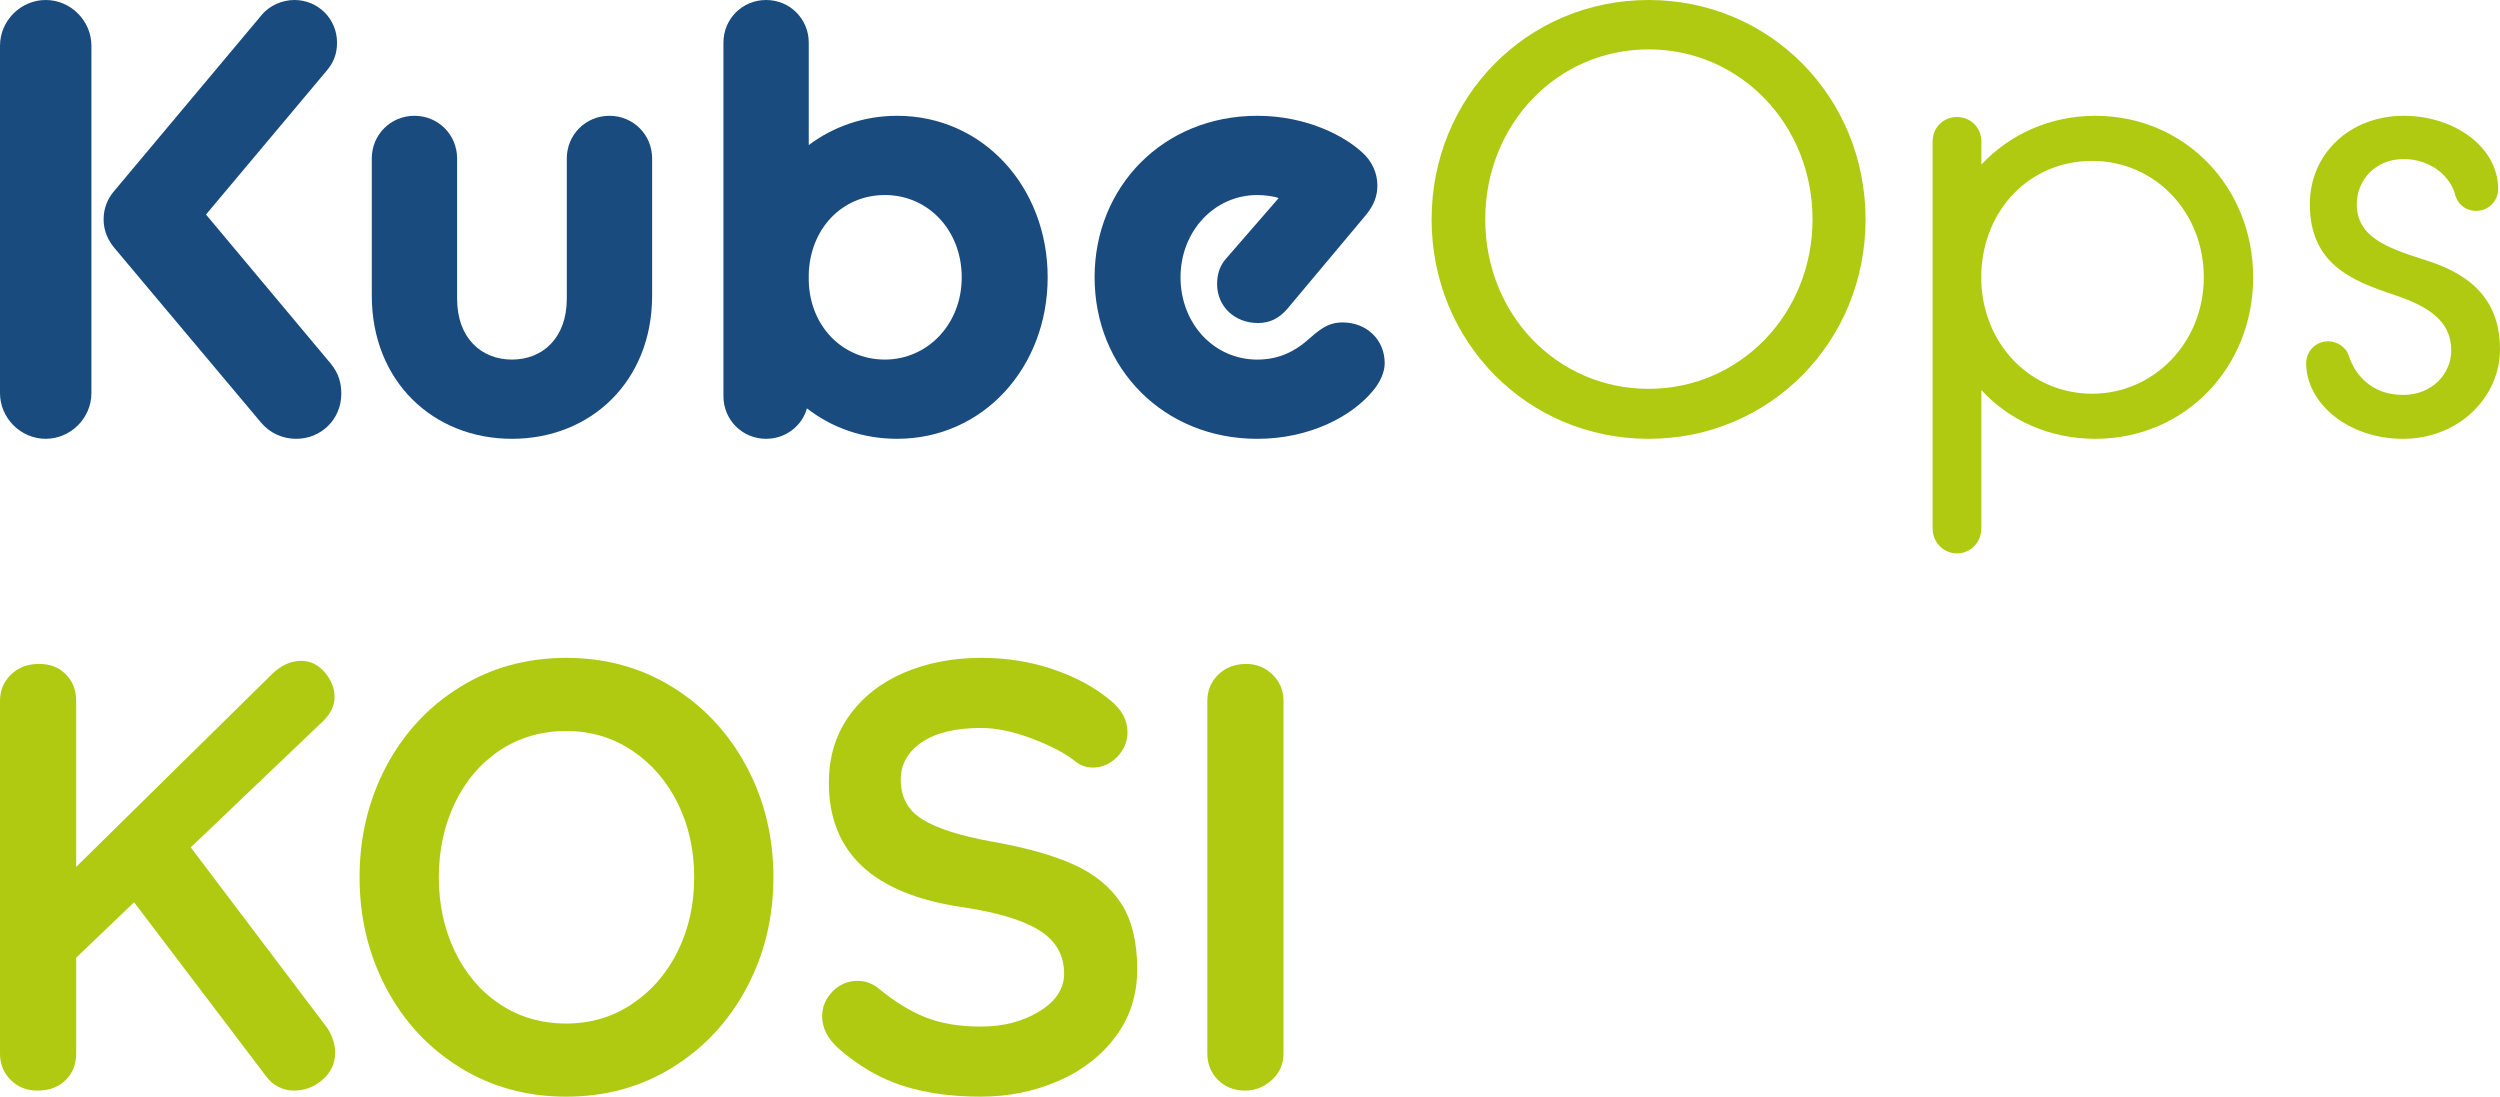
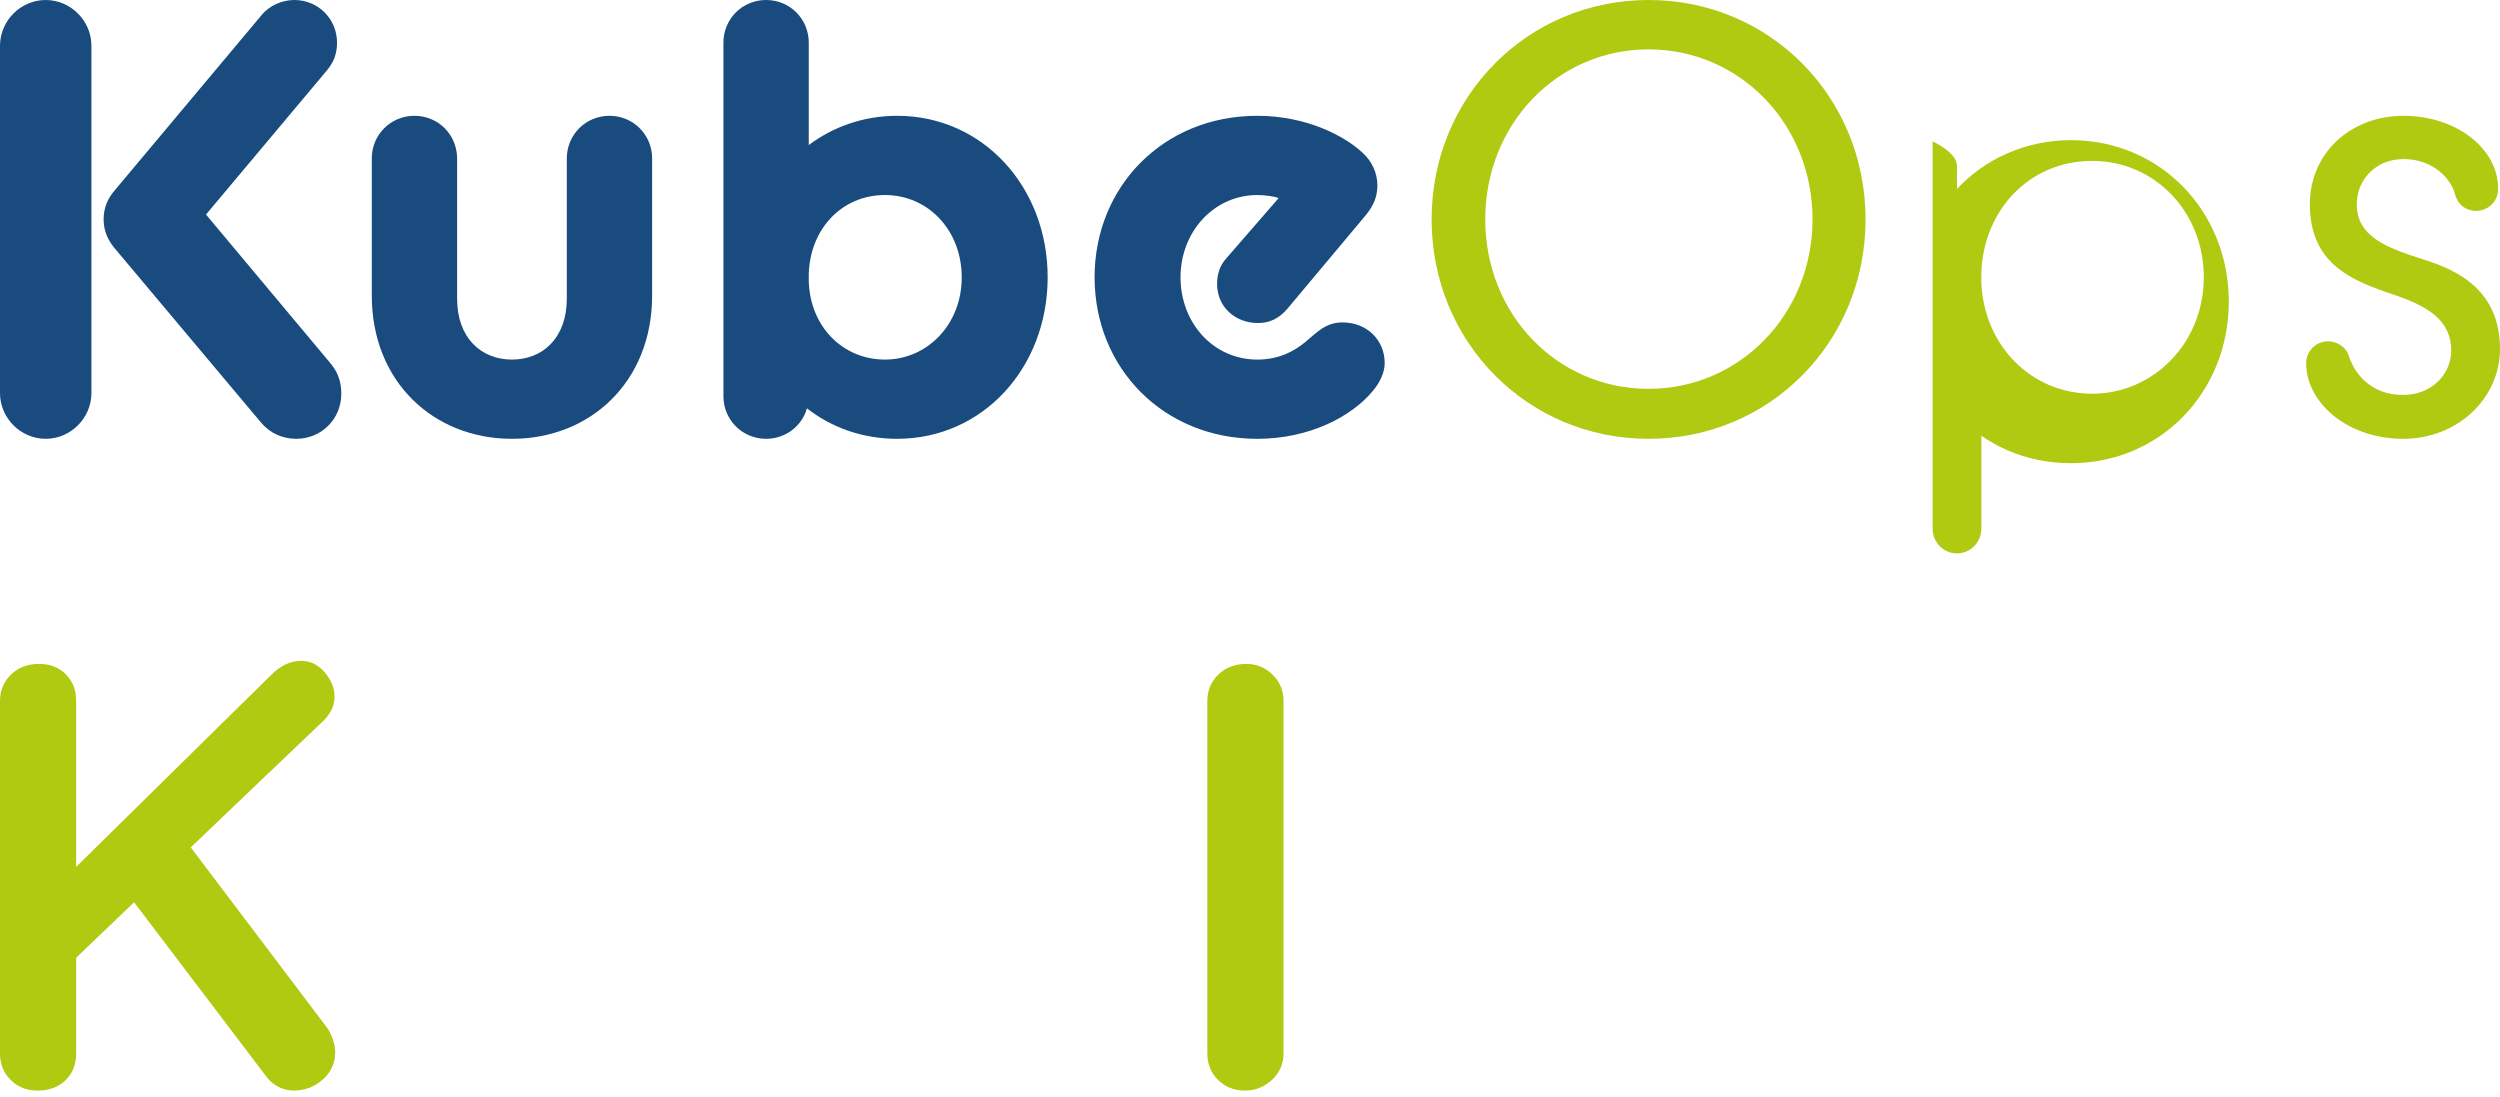
<svg xmlns="http://www.w3.org/2000/svg" id="Ebene_2" data-name="Ebene 2" viewBox="0 0 2826.71 1239.98">
  <defs>
    <style>
      .cls-1 {
        fill: #194b7e;
      }

      .cls-2 {
        fill: #afca10;
      }
    </style>
  </defs>
  <g id="Ebene_1" data-name="Ebene 1">
    <g>
      <g>
        <path class="cls-2" d="M376.25,1174.86c1.83,5.29,2.76,10.23,2.76,14.82,0,12.4-4.72,22.74-14.13,31.01-9.42,8.27-20.33,12.4-32.73,12.4-5.98,0-11.72-1.38-17.23-4.13-5.51-2.76-10.11-6.65-13.78-11.71l-149.54-197.09-65.47,62.71v108.19c0,12.4-4.03,22.52-12.06,30.32-8.04,7.82-18.5,11.71-31.35,11.71s-22.63-4.02-30.67-12.06c-8.04-8.03-12.06-18.02-12.06-29.98v-398.31c0-11.94,4.13-21.93,12.4-29.98,8.27-8.03,18.83-12.06,31.7-12.06s22.5,3.91,30.32,11.71c7.81,7.82,11.71,17.92,11.71,30.32v187.44l220.52-217.07c10.56-10.56,21.82-15.85,33.77-15.85,10.56,0,19.52,4.37,26.87,13.09,7.34,8.73,11.03,17.92,11.03,27.56s-4.13,18.61-12.4,26.88l-150.23,143.33,153.67,203.29c2.76,3.68,5.05,8.16,6.89,13.44Z" />
-         <path class="cls-2" d="M844.16,1116.98c-20.22,37.9-48.13,67.88-83.73,89.93-35.61,22.05-75.7,33.08-120.25,33.08s-84.65-11.03-120.25-33.08c-35.61-22.05-63.4-52.03-83.38-89.93-19.98-37.9-29.98-79.59-29.98-125.07s9.99-87.17,29.98-125.07c19.98-37.9,47.78-67.88,83.38-89.93,35.6-22.05,75.68-33.08,120.25-33.08s84.64,11.03,120.25,33.08c35.6,22.05,63.51,52.03,83.73,89.93,20.21,37.9,30.32,79.59,30.32,125.07s-10.11,87.17-30.32,125.07ZM766.29,908.17c-12.4-25.03-29.63-44.9-51.68-59.61-22.05-14.7-46.86-22.05-74.42-22.05s-52.95,7.24-74.77,21.71c-21.82,14.47-38.83,34.35-50.99,59.61-12.18,25.27-18.26,53.3-18.26,84.07s6.08,58.81,18.26,84.07c12.17,25.27,29.17,45.14,50.99,59.61,21.82,14.47,46.74,21.71,74.77,21.71s52.37-7.34,74.42-22.05c22.05-14.7,39.28-34.56,51.68-59.61,12.4-25.03,18.61-52.94,18.61-83.73s-6.2-58.68-18.61-83.73Z" />
-         <path class="cls-2" d="M1020.57,1227.58c-25.73-8.27-49.85-22.28-72.36-42.04-12.4-11.03-18.61-23.19-18.61-36.52,0-10.56,3.9-19.87,11.72-27.91,7.81-8.03,17.23-12.06,28.25-12.06,8.72,0,16.54,2.76,23.43,8.27,18.37,15.16,36.29,26.19,53.75,33.08,17.45,6.89,38.13,10.34,62.02,10.34,25.72,0,47.89-5.74,66.5-17.23,18.61-11.48,27.91-25.72,27.91-42.72,0-20.67-9.2-36.87-27.56-48.58-18.38-11.71-47.55-20.55-87.52-26.53-100.61-14.7-150.92-61.56-150.92-140.58,0-28.94,7.58-54.1,22.74-75.46,15.16-21.36,35.84-37.66,62.02-48.93,26.19-11.25,55.35-16.88,87.52-16.88,28.94,0,56.16,4.37,81.66,13.09,25.5,8.73,46.74,20.22,63.74,34.46,13.32,10.57,19.98,22.74,19.98,36.52,0,10.57-3.91,19.88-11.72,27.91-7.82,8.04-17,12.06-27.57,12.06-6.89,0-13.09-2.07-18.61-6.2-11.95-9.65-28.6-18.49-49.96-26.53-21.36-8.03-40.55-12.06-57.54-12.06-28.94,0-51.34,5.4-67.19,16.19-15.85,10.8-23.78,24.93-23.78,42.38,0,19.76,8.15,34.69,24.46,44.79,16.3,10.11,41.92,18.38,76.84,24.81,39.5,6.89,71.08,15.74,94.75,26.53,23.66,10.8,41.45,25.5,53.41,44.1,11.94,18.61,17.92,43.31,17.92,74.08,0,28.94-8.16,54.33-24.46,76.15-16.31,21.82-38.02,38.59-65.12,50.3-27.11,11.71-56.28,17.57-87.52,17.57-33.08,0-62.48-4.13-88.21-12.4Z" />
        <path class="cls-2" d="M1438.16,1221.03c-8.73,8.04-18.84,12.06-30.32,12.06-12.4,0-22.63-4.02-30.67-12.06-8.04-8.03-12.06-18.02-12.06-29.98v-398.31c0-11.94,4.13-21.93,12.4-29.98,8.27-8.03,18.83-12.06,31.7-12.06,11.48,0,21.36,4.03,29.63,12.06,8.27,8.04,12.4,18.04,12.4,29.98v398.31c0,11.95-4.37,21.94-13.09,29.98Z" />
      </g>
      <g>
        <path class="cls-1" d="M0,51.68C0,23.43,23.43,0,51.68,0s51.68,23.43,51.68,51.68v392.79c0,28.25-23.43,51.68-51.68,51.68S0,472.73,0,444.47V51.68ZM128.86,279.78c-5.51-6.89-11.71-17.23-11.71-31.7,0-13.09,4.82-23.43,11.02-31.01L295.63,17.23c8.96-11.03,23.43-17.23,37.21-17.23,26.87,0,48.24,21.36,48.24,48.24,0,13.09-4.13,22.74-11.72,31.7l-136.44,162.63,141.27,168.83c8.96,11.03,11.72,22.05,11.72,33.77,0,28.94-22.74,50.99-50.99,50.99-15.16,0-29.63-6.2-39.97-18.61l-166.08-197.77Z" />
        <path class="cls-1" d="M420.36,179.17c0-26.87,21.36-48.24,48.24-48.24s48.24,21.36,48.24,48.24v158.49c0,44.79,27.57,68.91,62.02,68.91s62.02-24.12,62.02-68.91v-158.49c0-26.87,21.36-48.24,48.24-48.24s48.24,21.36,48.24,48.24v155.05c0,97.16-69.6,161.94-158.49,161.94s-158.49-64.78-158.49-161.94v-155.05Z" />
        <path class="cls-1" d="M912.38,461.7c-5.51,19.98-24.12,34.45-46.17,34.45-26.87,0-48.24-21.36-48.24-48.24V48.24c0-26.87,21.36-48.24,48.24-48.24s48.24,21.36,48.24,48.24v115.77c27.56-20.67,62.02-33.08,99.92-33.08,97.16,0,170.21,80.62,170.21,182.61s-73.05,182.61-170.21,182.61c-38.59,0-73.73-12.4-101.99-34.45ZM1087.41,313.54c0-53.06-37.9-93.03-86.83-93.03s-84.76,38.59-86.14,89.58v7.58c1.38,51.68,38.59,88.89,86.14,88.89s86.83-39.28,86.83-93.03Z" />
        <path class="cls-1" d="M1237.63,313.54c0-101.99,77.18-182.61,183.99-182.61,56.51,0,99.23,23.43,118.53,41.35,11.02,9.65,17.23,23.43,17.23,37.21,0,11.71-3.45,22.05-13.09,33.77l-88.89,106.12c-9.65,11.03-19.98,15.85-33.08,15.85-26.19,0-46.17-18.61-46.17-44.1,0-10.34,2.76-20.67,10.34-28.94l59.26-68.22c-4.82-2.07-16.54-3.45-24.12-3.45-48.93,0-86.83,41.35-86.83,93.03s37.21,93.03,86.83,93.03c25.5,0,42.73-10.34,54.44-19.98,13.78-11.71,23.43-22.05,42.04-22.05,26.87,0,47.55,19.3,47.55,46.17,0,9.65-4.82,21.36-13.78,31.7-23.43,28.25-70.98,53.75-130.24,53.75-106.12,0-183.99-79.94-183.99-182.61Z" />
        <path class="cls-2" d="M1618.71,248.08c0-138.51,108.19-248.08,245.32-248.08s245.32,109.57,245.32,248.08-108.19,248.08-245.32,248.08-245.32-109.57-245.32-248.08ZM2049.4,248.08c0-107.5-82-192.26-185.37-192.26s-184.68,84.76-184.68,192.26,81.31,191.57,184.68,191.57,185.37-84.76,185.37-191.57Z" />
-         <path class="cls-2" d="M2240.28,441.03v156.43c0,15.85-12.4,28.25-27.56,28.25s-27.56-12.4-27.56-28.25V159.87c0-15.16,11.71-27.56,27.56-27.56s27.56,12.4,27.56,27.56v26.19c31.7-33.77,77.18-55.13,128.86-55.13,101.3,0,178.48,80.62,178.48,182.61s-77.18,182.61-178.48,182.61c-51.68,0-97.16-20.67-128.86-55.13ZM2491.8,313.54c0-74.42-55.82-131.62-126.11-131.62s-122.66,54.44-125.42,126.11v11.03c2.76,71.67,56.51,126.11,125.42,126.11s126.11-57.2,126.11-131.62Z" />
+         <path class="cls-2" d="M2240.28,441.03v156.43c0,15.85-12.4,28.25-27.56,28.25s-27.56-12.4-27.56-28.25V159.87s27.56,12.4,27.56,27.56v26.19c31.7-33.77,77.18-55.13,128.86-55.13,101.3,0,178.48,80.62,178.48,182.61s-77.18,182.61-178.48,182.61c-51.68,0-97.16-20.67-128.86-55.13ZM2491.8,313.54c0-74.42-55.82-131.62-126.11-131.62s-122.66,54.44-125.42,126.11v11.03c2.76,71.67,56.51,126.11,125.42,126.11s126.11-57.2,126.11-131.62Z" />
        <path class="cls-2" d="M2632.38,385.9c8.96,0,19.98,5.51,23.43,16.54,6.2,19.29,24.12,44.1,61.33,44.1,33.08,0,54.44-24.12,54.44-50.3,0-34.46-27.56-50.3-64.09-62.71-47.55-15.85-95.79-34.45-95.79-102.68,0-56.51,44.79-99.92,106.12-99.92,57.88,0,106.81,35.83,106.81,82.69,0,13.78-11.02,24.81-24.81,24.81-7.58,0-19.98-3.45-24.12-19.29-4.82-17.92-25.5-39.28-57.88-39.28s-53.06,24.12-53.06,50.99c0,36.52,33.08,48.93,73.73,62.02,43.41,13.09,88.21,37.21,88.21,101.99,0,54.44-46.86,101.3-109.57,101.3s-109.57-40.66-109.57-85.45c0-13.78,11.03-24.81,24.81-24.81Z" />
      </g>
    </g>
  </g>
</svg>